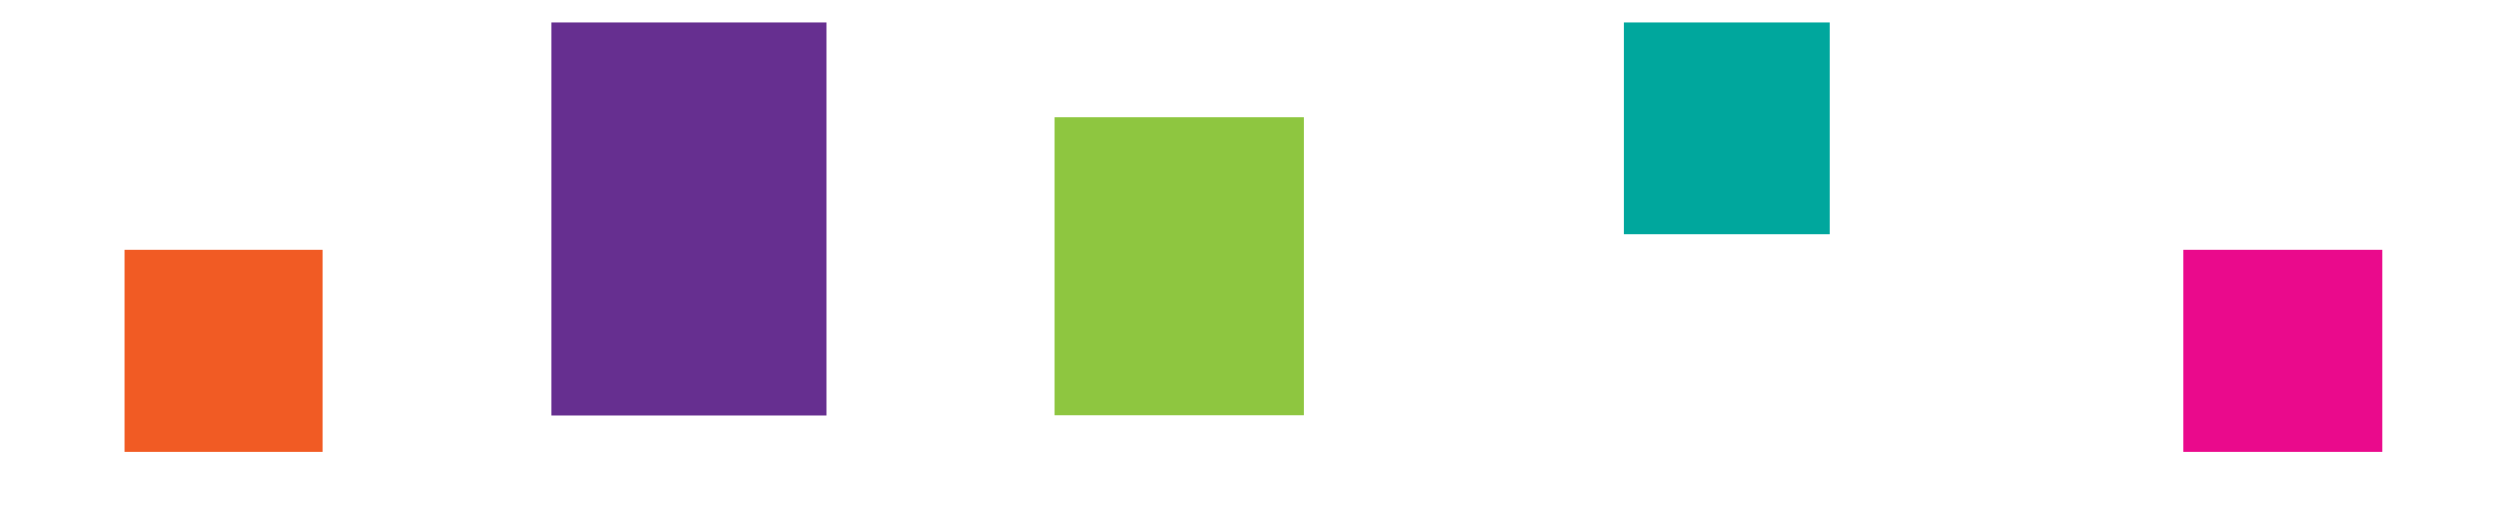
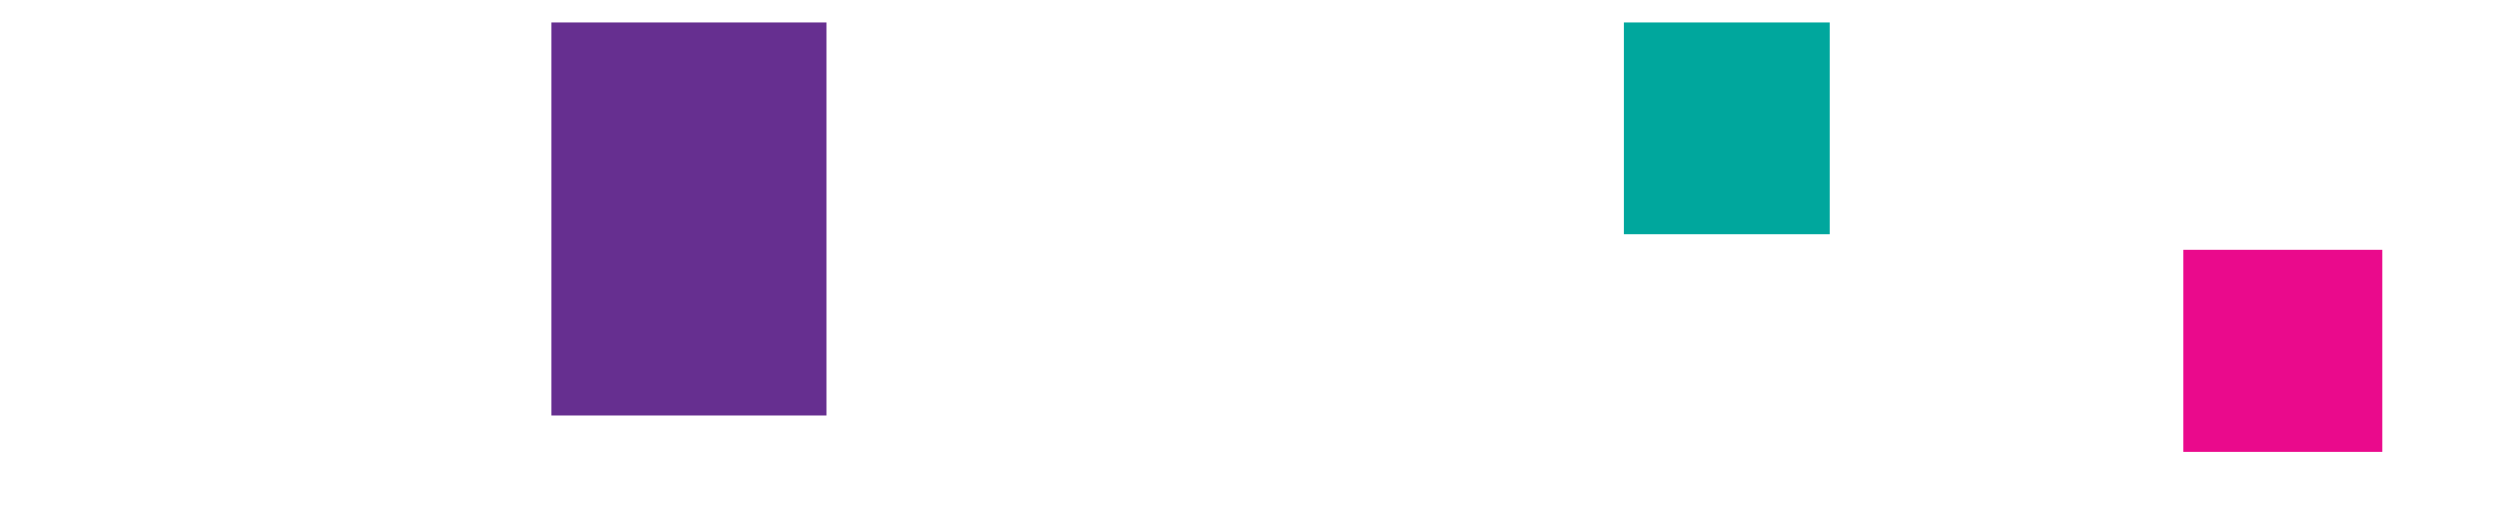
<svg xmlns="http://www.w3.org/2000/svg" version="1.1" id="Layer_1" x="0px" y="0px" viewBox="0 0 1057.8 225.3" style="enable-background:new 0 0 1057.8 225.3;" xml:space="preserve">
  <style type="text/css">
	.st0{fill:#F15B24;}
	.st1{fill:#EA0A8C;}
	.st2{fill:#662F90;}
	.st3{fill:#8EC640;}
	.st4{fill:#00A79D;}
</style>
  <g>
-     <rect x="52.7" y="105.7" class="st0" width="83.8" height="85.5" />
    <rect x="923.8" y="105.7" class="st1" width="84.2" height="85.5" />
    <rect x="233.3" y="9.5" class="st2" width="116.4" height="166.3" />
-     <rect x="446.2" y="49.6" class="st3" width="105.5" height="126.1" />
    <rect x="687.1" y="9.5" class="st4" width="87.1" height="89.6" />
  </g>
</svg>